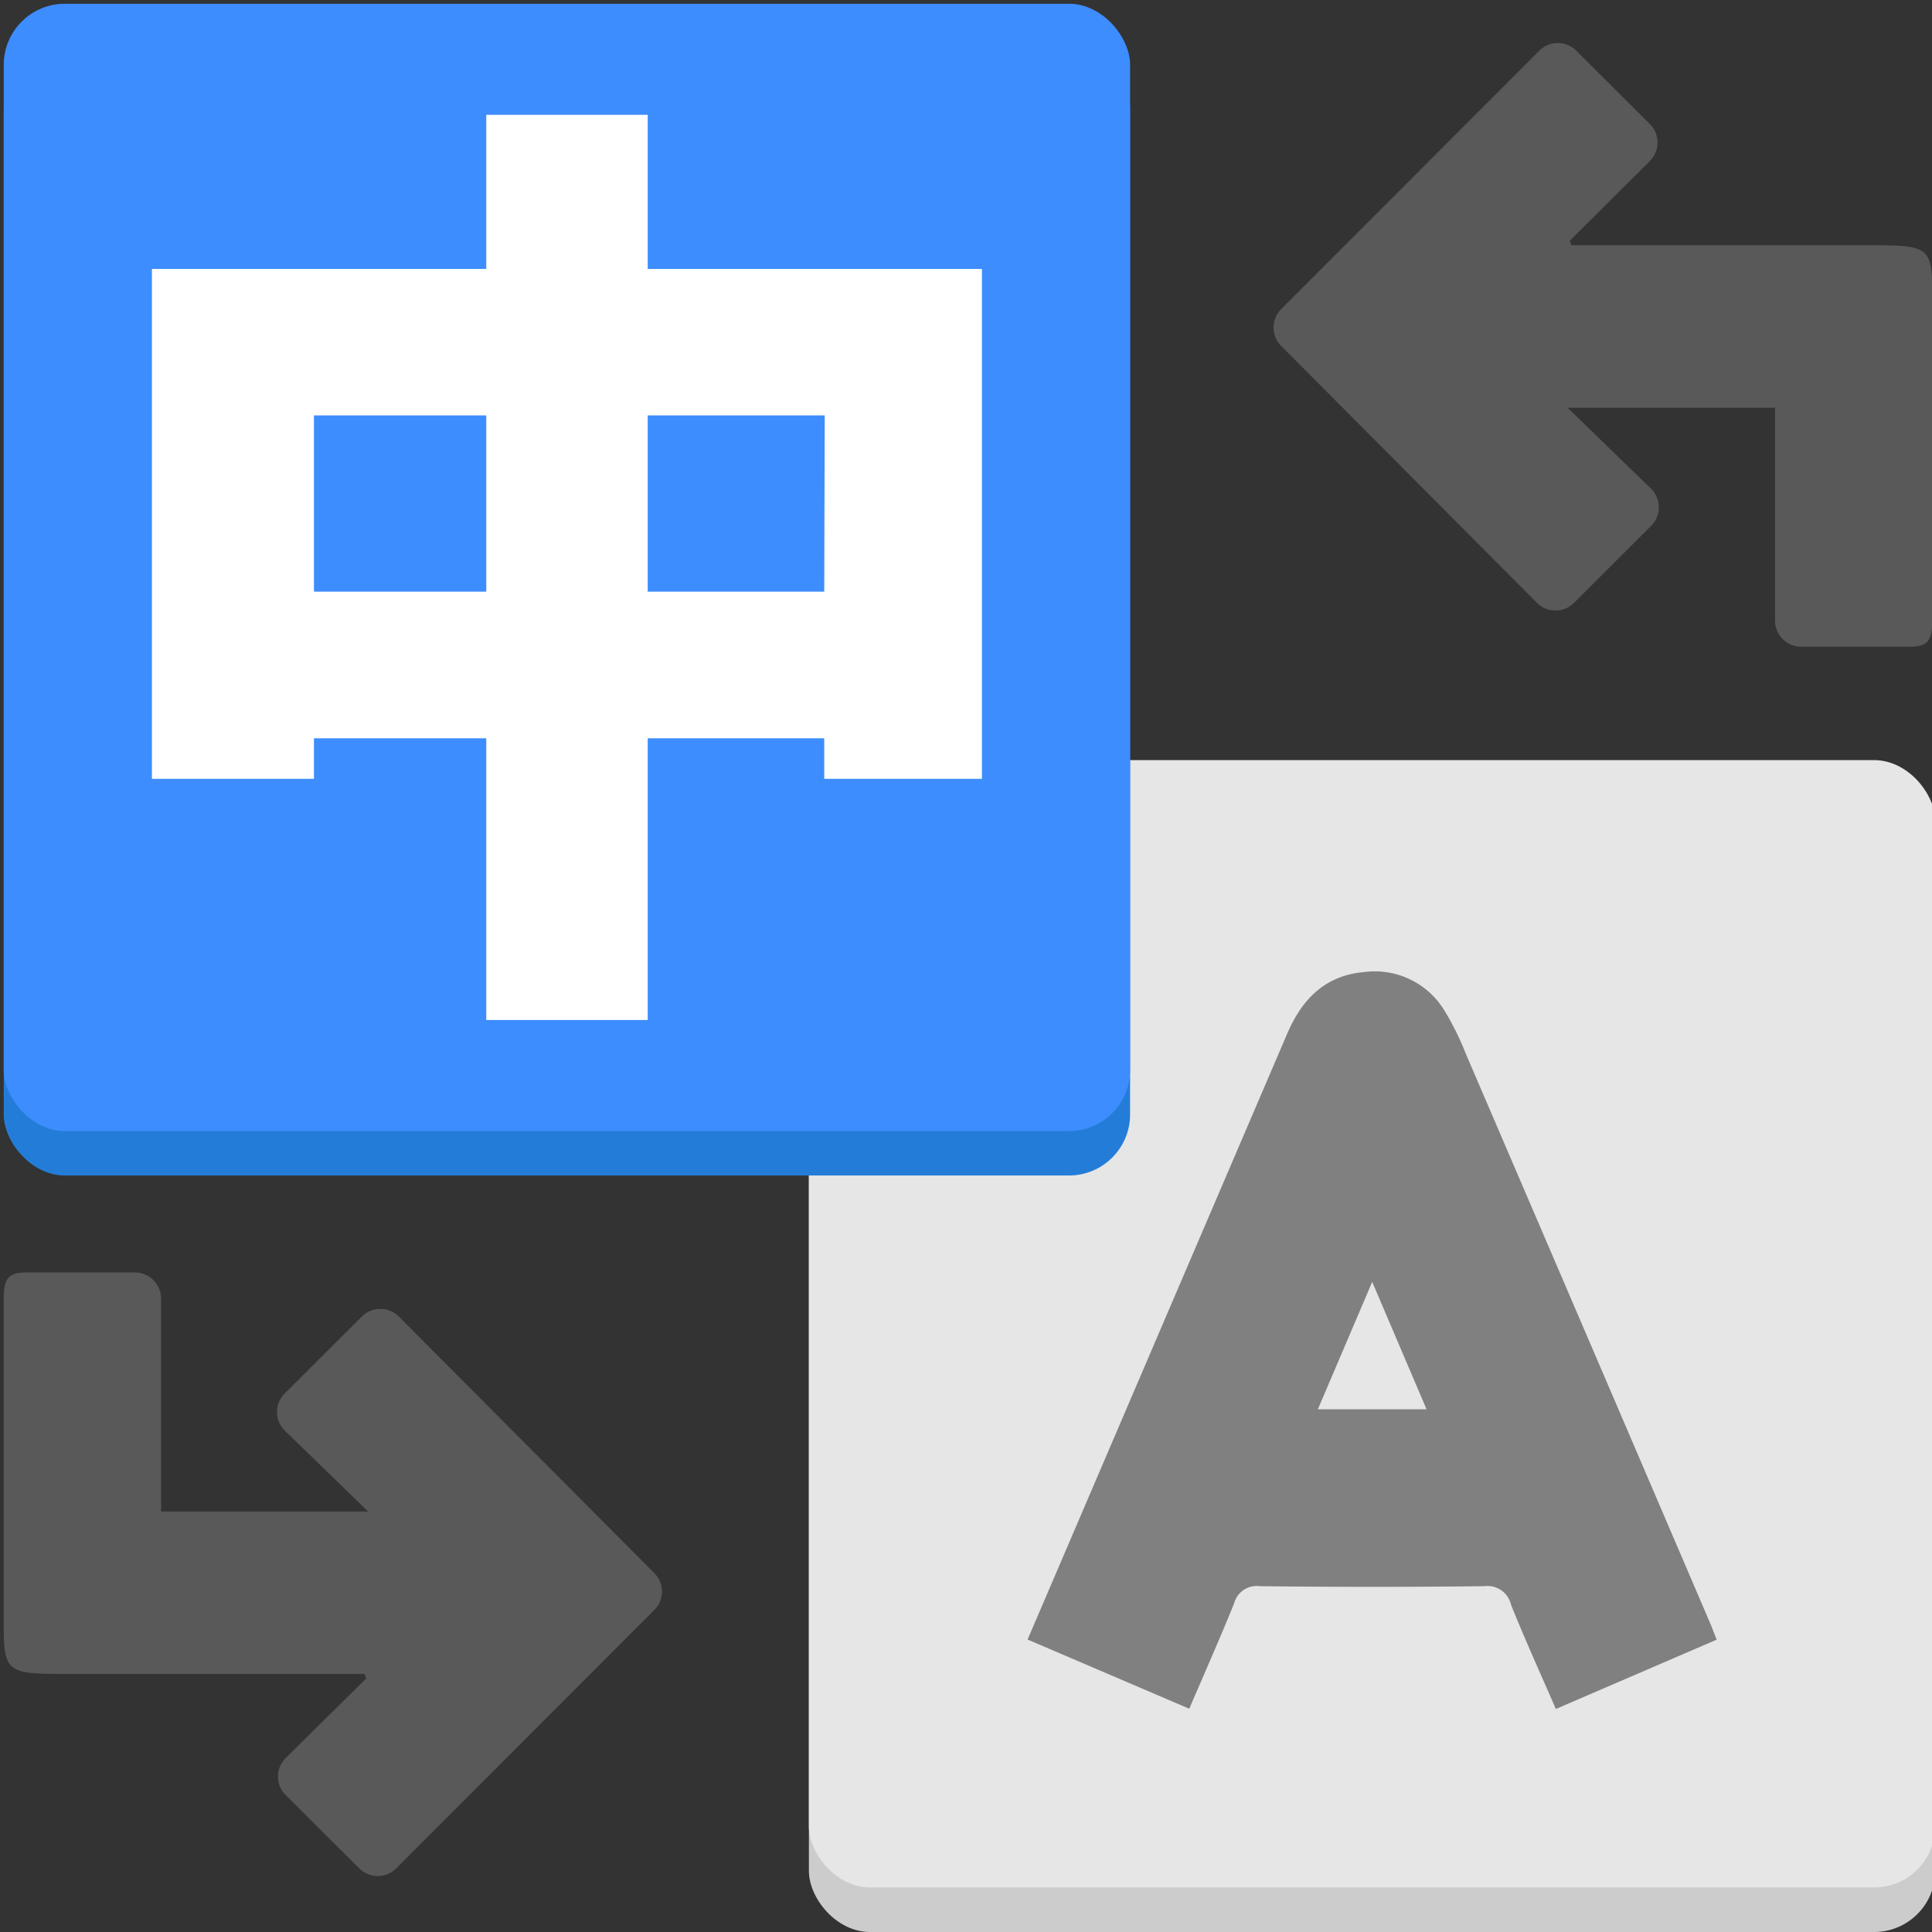
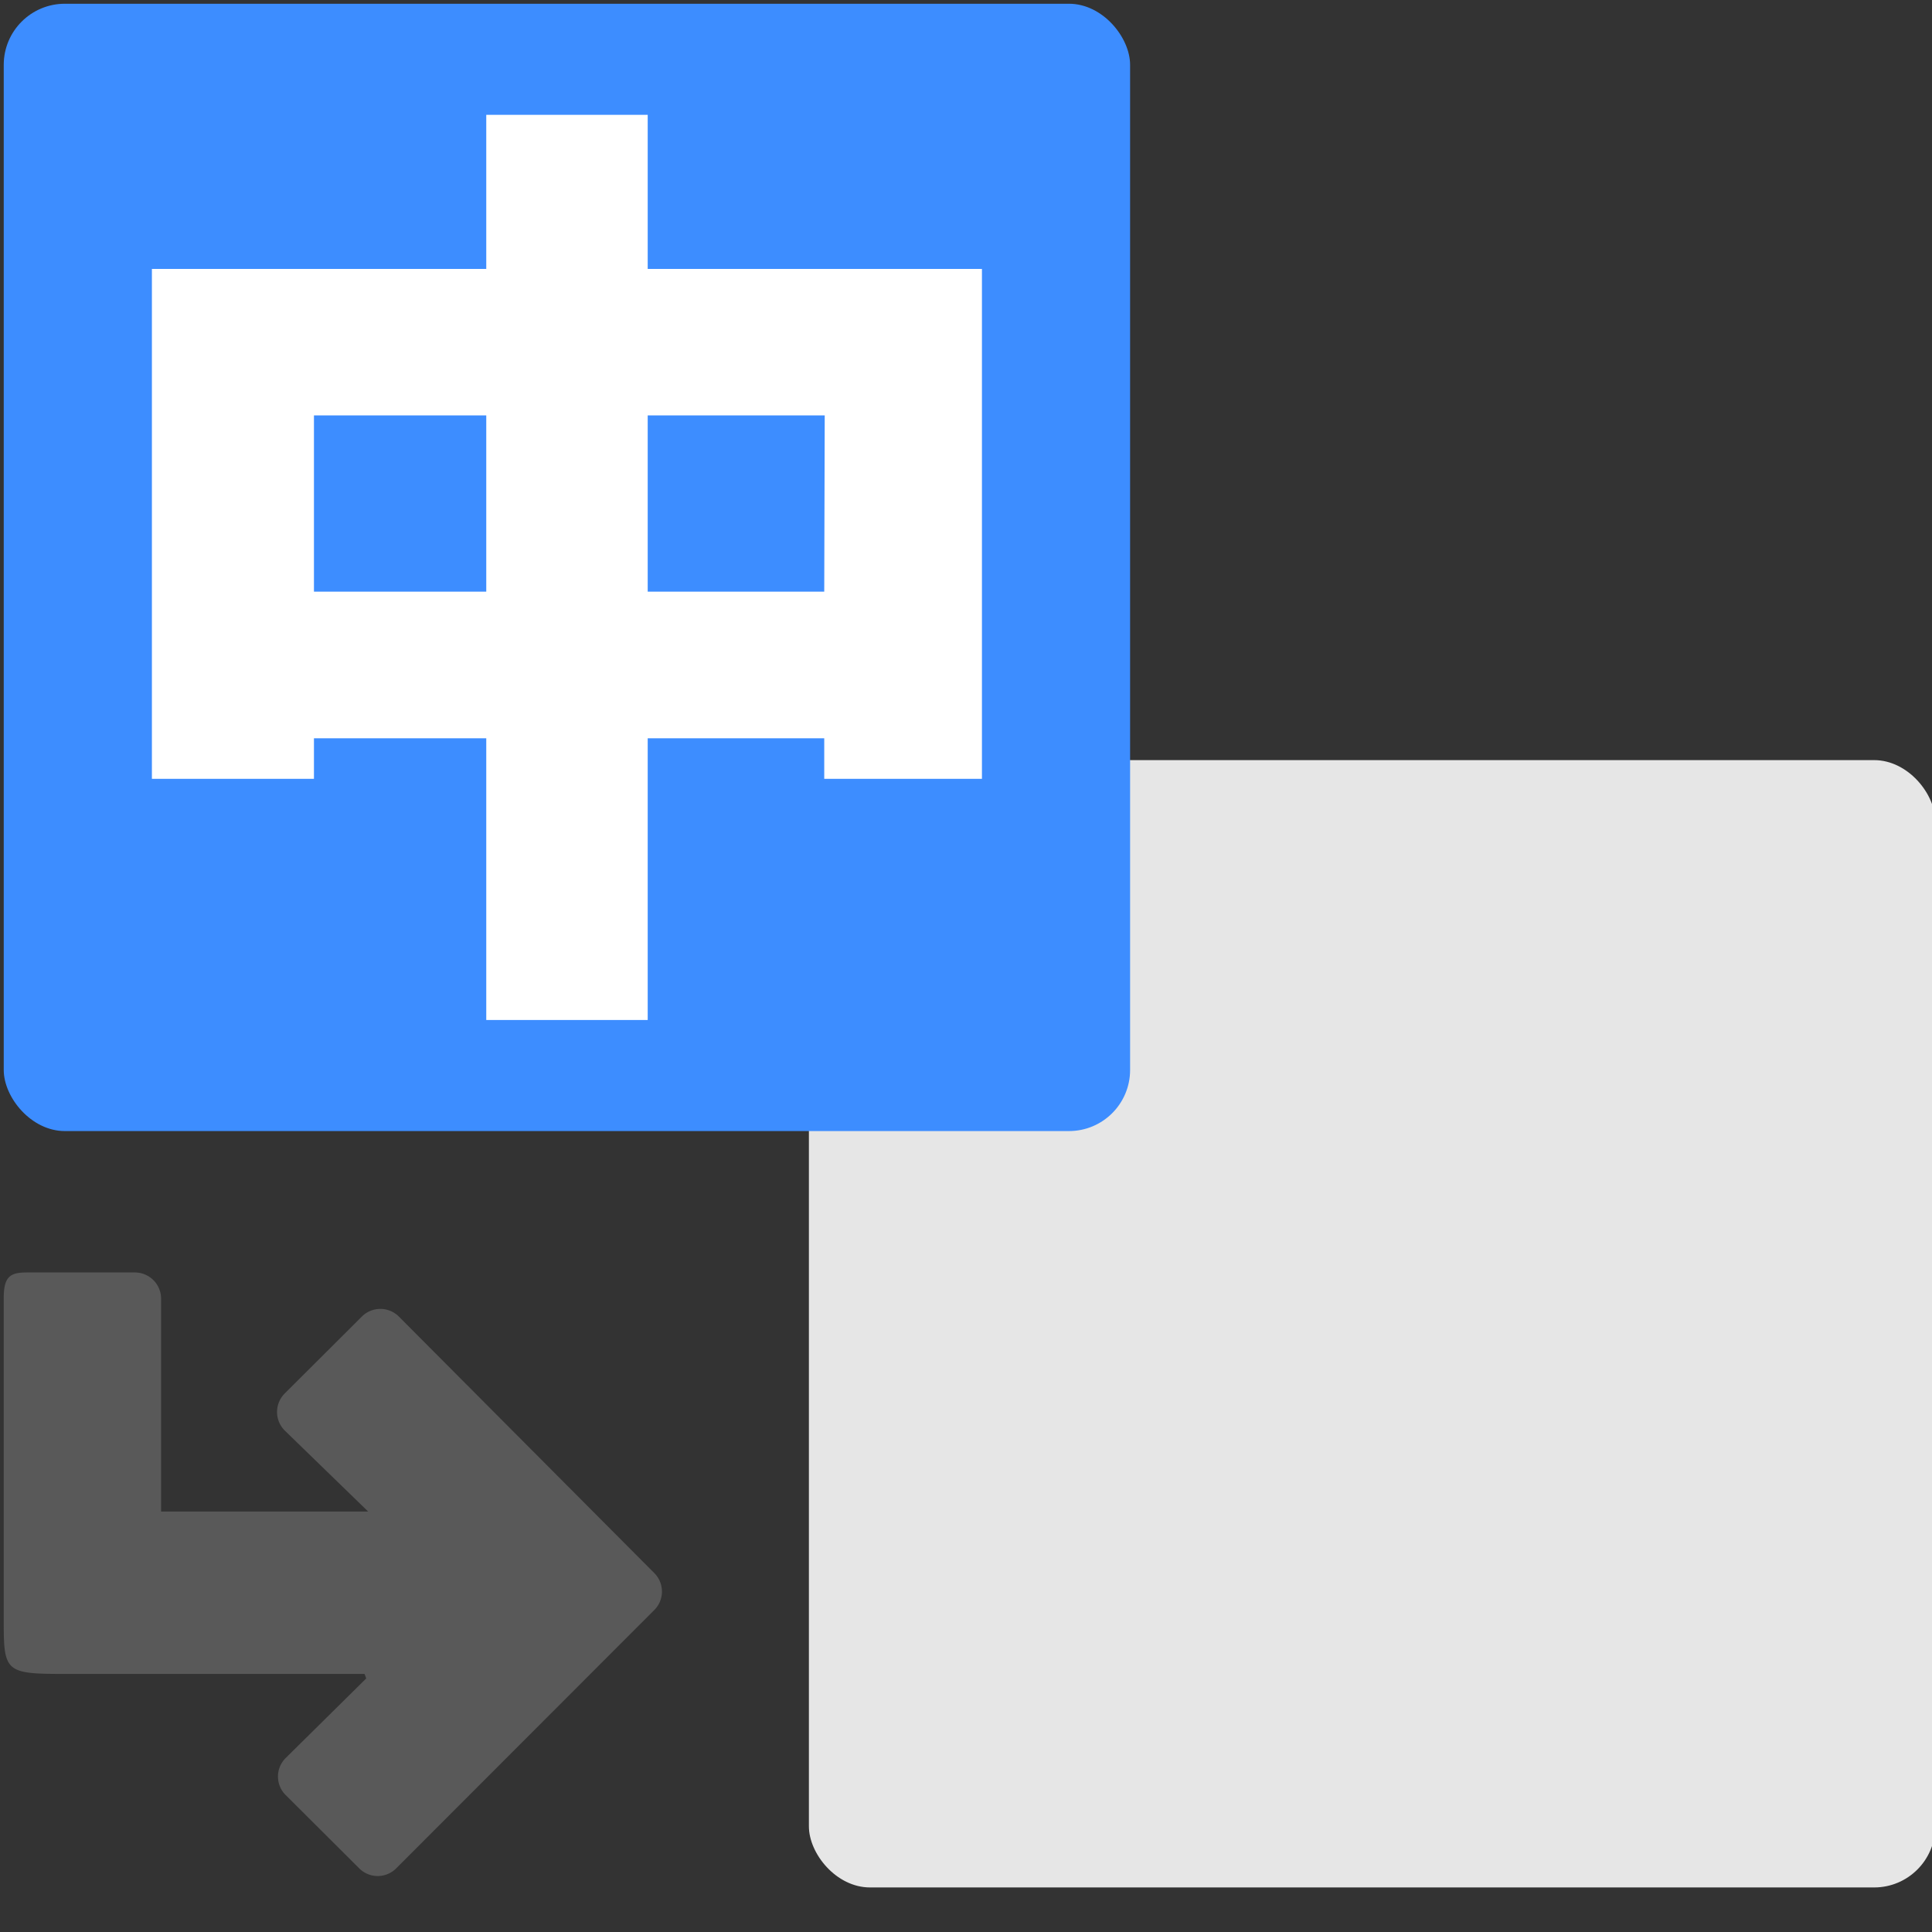
<svg xmlns="http://www.w3.org/2000/svg" viewBox="0 0 160 160">
  <rect x="0" y="0" width="160" height="160" fill="#333333" stroke="none" />
  <defs>
    <style>.cls-1{fill:#ccc;}.cls-2{fill:#e6e6e6;}.cls-3{fill:#237dd8;}.cls-4{fill:gray;}.cls-5{fill:#595959;}.cls-6{fill:#3d8dff;}.cls-7{fill:#fff;}</style>
  </defs>
  <title> </title>
  <g id="Layer_1" data-name="Layer 1">
-     <rect class="cls-1" x="66.99" y="66.64" width="93.28" height="93.36" rx="5.06" ry="5.06" />
    <rect class="cls-2" x="66.99" y="62.95" width="93.28" height="93.36" rx="5.06" ry="5.06" />
-     <rect class="cls-3" x="0.31" y="3.99" width="93.28" height="93.36" rx="5.06" ry="5.06" />
-     <path class="cls-4" d="M85.1,135.78l11.29-26.35q5.1-11.9,10.2-23.8c1.22-2.86,3.13-4.85,6.4-5.13a6.74,6.74,0,0,1,6.57,3.09,22.68,22.68,0,0,1,1.82,3.65q10.12,23.55,20.22,47.12c.18.41.33.84.57,1.43l-13.32,5.74c-1.27-2.92-2.55-5.74-3.71-8.62a2,2,0,0,0-2.21-1.55q-9.3.11-18.6,0a1.94,1.94,0,0,0-2.13,1.43c-1.16,2.88-2.43,5.73-3.71,8.72Zm28.54-29.62-4.5,10.55h9Z" />
-     <path class="cls-5" d="M127.29,49.93,106.1,28.65a2.16,2.16,0,0,1,0-3.05L127.48,4.2a2.16,2.16,0,0,1,3.06,0l6.09,6.07a2.16,2.16,0,0,1,0,3.07L130,19.94l.14.37h24.5c5.12,0,5.38.06,5.38,4.15v27c0,1.8-.57,2.1-1.92,2.1h-8.94A2.17,2.17,0,0,1,147,51.4V33.77H129.83l6.9,6.7a2.17,2.17,0,0,1,0,3.09l-6.39,6.38A2.17,2.17,0,0,1,127.29,49.93Z" />
    <rect class="cls-6" x="0.31" y="0.31" width="93.28" height="93.36" rx="5.06" ry="5.06" />
    <path class="cls-7" d="M40.27,9.51H53.64V22.27H81.32V64.5H68.26V61.14H53.64V84.47H40.27V61.14H26V64.5H12.58V22.27H40.27ZM26,34.4V49H40.27V34.4Zm42.3,0H53.64V49H68.26Z" />
    <path class="cls-5" d="M33,109l21.19,21.28a2.16,2.16,0,0,1,0,3.05l-21.38,21.4a2.16,2.16,0,0,1-3.06,0l-6.09-6.07a2.16,2.16,0,0,1,0-3.07L30.33,139l-.14-.37H5.69c-5.12,0-5.38-.06-5.38-4.15v-27c0-1.8.57-2.1,1.92-2.1h8.94a2.17,2.17,0,0,1,2.17,2.17v17.63H30.49l-6.9-6.7a2.17,2.17,0,0,1,0-3.09L30,109A2.17,2.17,0,0,1,33,109Z" />
  </g>
</svg>